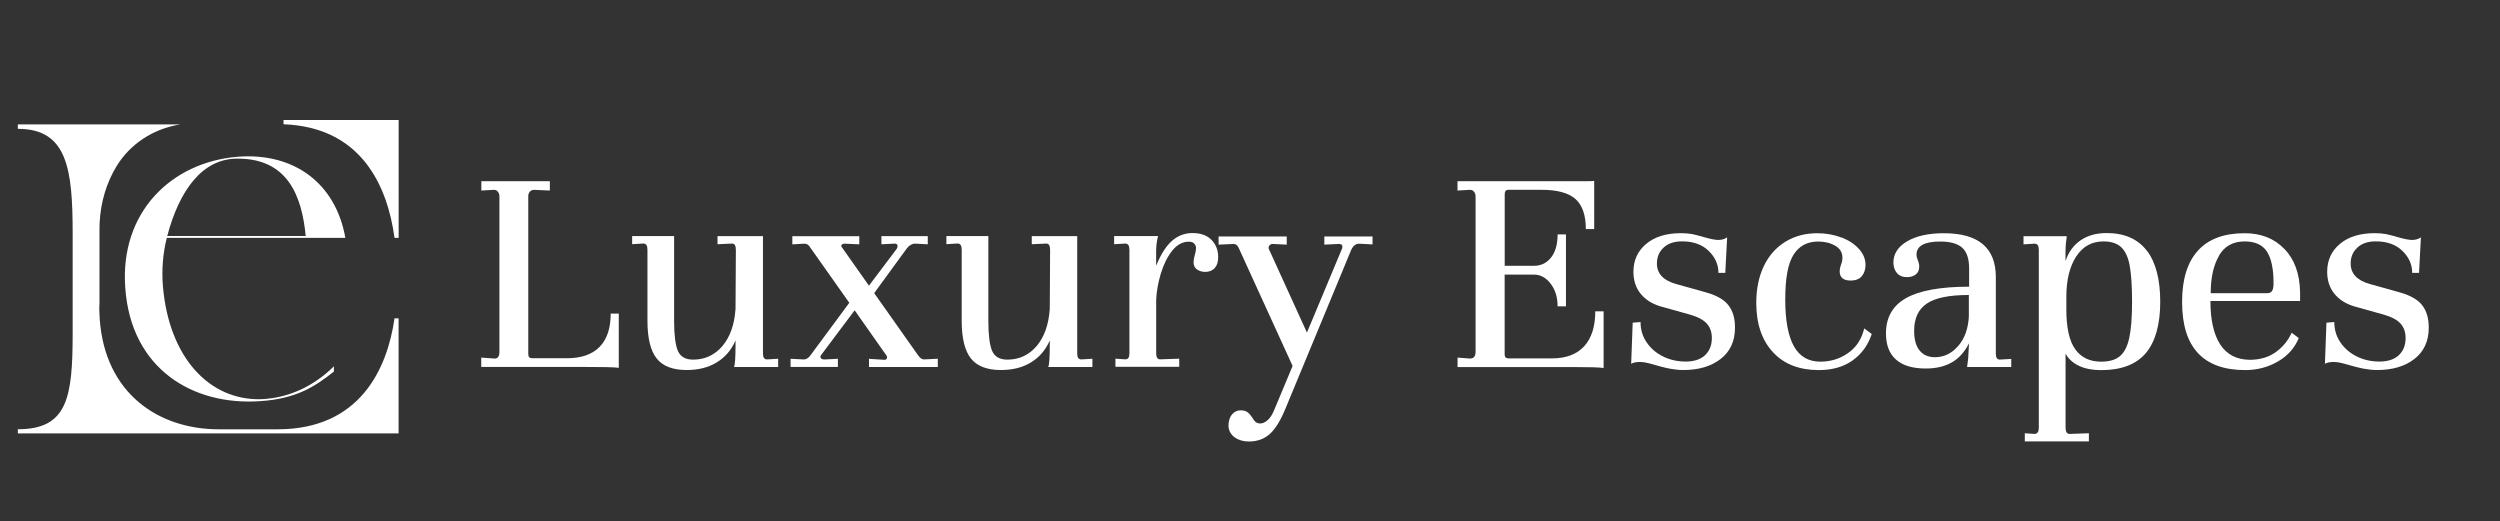
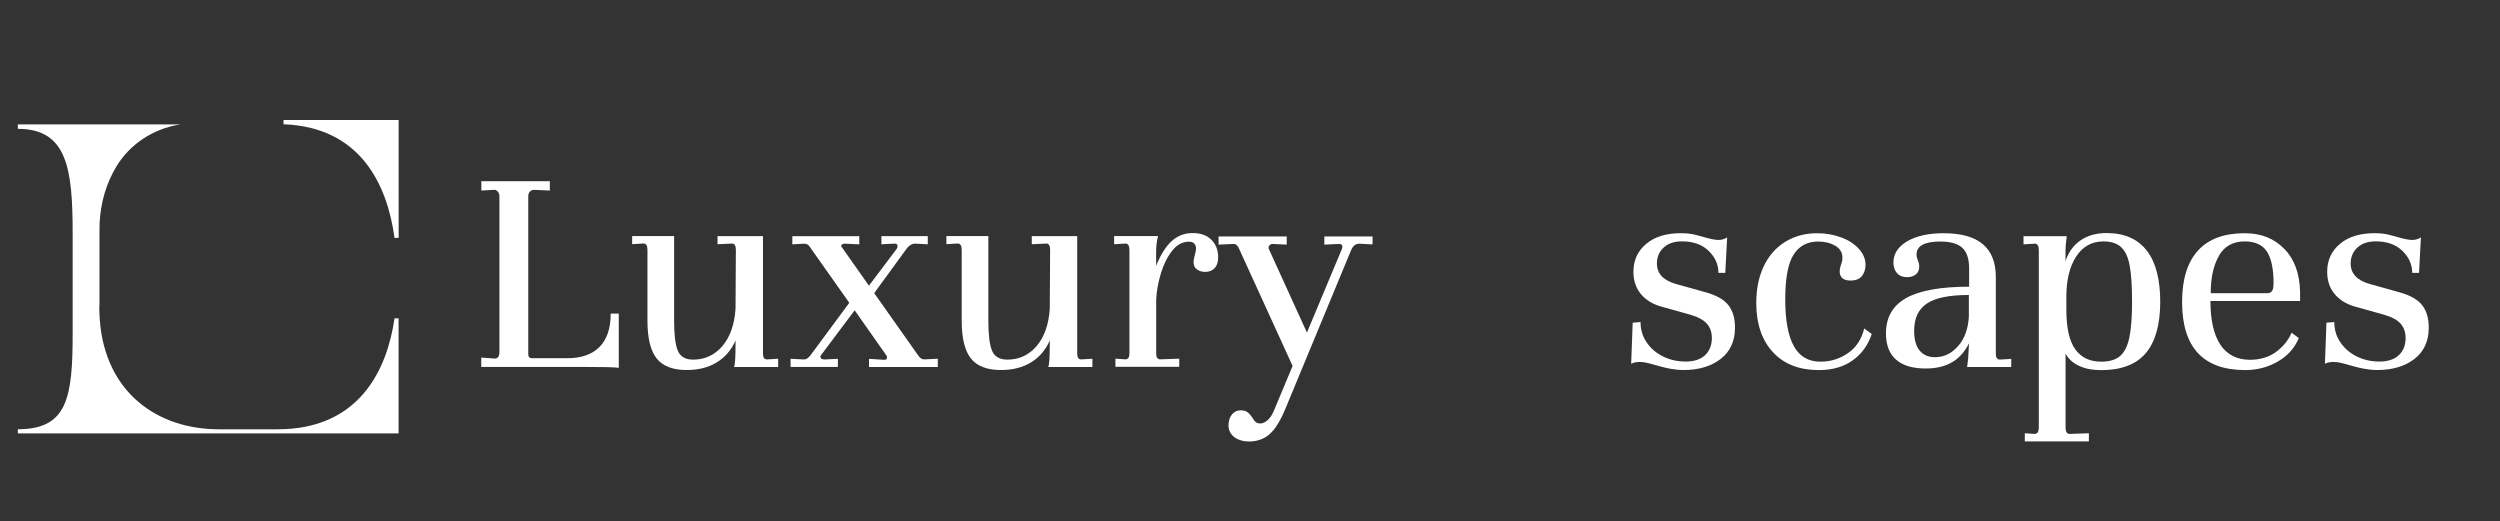
<svg xmlns="http://www.w3.org/2000/svg" id="Layer_1" data-name="Layer 1" viewBox="0 0 442.81 92.32">
  <rect x="0" y="0" width="442.81" height="92.32" fill="#333333" stroke="none" />
  <defs>
    <style>      .cls-1 {        fill: #fff;      }    </style>
  </defs>
  <g>
    <g>
      <path class="cls-1" d="M70.6,56.38v20.39H3.16v-.74c8.79,0,9.71-5.57,9.71-17.03v-17.58c0-11.46-.92-18.6-9.71-18.6v-.78h28.77l-.23.04c-4.58.77-8.67,3.42-11.08,7.4-1.73,2.86-2.8,6.26-2.98,10.1-.02.41-.02.82-.02,1.23v12.87c-.05.64-.05,1.33,0,2.02,0,.27.05.6.05.92.97,13.07,10.4,19.42,21.08,19.42h10.41c14.58,0,19.42-10.66,20.72-19.66h.74-.02Z" />
-       <path class="cls-1" d="M29.54,42.14c-.68,2.71-.93,5.67-.68,8.62,1.1,12.6,8.21,20.12,17.26,19.95,5.41-.17,9.89-2.71,13.02-5.83v.93c-3.3,2.62-6.6,4.82-13.02,5.24-11.92.85-22.91-5.66-23.93-20.04-1.01-13.44,8.2-22.32,19.95-23.25,9.98-.76,17.33,4.73,19.03,14.37h-31.63ZM29.62,41.8h24.53c-.68-7.02-3.13-13.61-11.84-13.7-6.51-.17-10.58,5.75-12.69,13.7Z" />
    </g>
    <path class="cls-1" d="M69.88,42.14c-1.26-9.26-5.9-19.62-19.66-20.13v-.76h20.39v20.88h-.74,0Z" />
  </g>
  <g>
    <path class="cls-1" d="M85.28,63.34l2.36.17c.55,0,.82-.4.82-1.21v-27.52c0-.33-.1-.62-.3-.85s-.45-.35-.75-.3l-2.15.12v-1.66h12.13v1.66l-2.71-.12h-.12c-.29,0-.53.12-.72.33s-.27.49-.27.82v27.95c0,.48.22.72.66.72h6.22c2.54,0,4.45-.68,5.76-2.02s1.96-3.3,1.96-5.88h1.43v9.6c-.66-.12-2.94-.16-6.83-.16h-17.53v-1.66h.03Z" />
    <path class="cls-1" d="M137.83,63.56v1.44h-7.82c.19-.45.27-1.76.27-3.98v-.72c-.73,1.69-1.84,2.98-3.33,3.89-1.48.91-3.27,1.35-5.32,1.35-2.46,0-4.24-.68-5.32-2.05-1.08-1.35-1.63-3.59-1.63-6.67v-12.58c0-.73-.24-1.11-.72-1.11l-1.99.12v-1.44h7.43v15c0,2.49.22,4.28.66,5.32s1.34,1.57,2.71,1.57c2.09,0,3.82-.81,5.19-2.41,1.35-1.6,2.13-3.79,2.32-6.58l.06-10.42c0-.78-.22-1.15-.66-1.15l-2.59.12v-1.44h8.05v20.79c0,.71.23,1.05.72,1.05l1.99-.12h-.03Z" />
    <path class="cls-1" d="M166.11,63.56v1.44h-12.19v-1.44l2.69.17h.06c.22,0,.36-.09.42-.27s.03-.35-.09-.5l-5.62-8-5.95,7.94-.12.22c0,.37.24.55.72.55l2.38-.12v1.44h-8.38v-1.44l2.36.12c.4,0,.79-.24,1.15-.72l6.89-9.32-6.89-9.75c-.26-.48-.61-.72-1.05-.72l-2.15.12v-1.44h11.86v1.44l-2.54-.12c-.26,0-.45.07-.58.19-.13.13-.1.3.09.52l4.74,6.73,4.9-6.5c.12-.19.17-.35.17-.5,0-.29-.17-.45-.5-.45l-2.36.12v-1.44h8.21v1.44l-2.32-.12c-.19,0-.42.07-.69.22s-.5.35-.69.61l-5.79,7.94,7.78,11.02c.33.48.68.72,1.05.72l2.42-.12v.04Z" />
    <path class="cls-1" d="M193.49,63.56v1.44h-7.82c.19-.45.27-1.76.27-3.98v-.72c-.73,1.69-1.84,2.98-3.33,3.89-1.48.91-3.27,1.35-5.32,1.35-2.46,0-4.24-.68-5.32-2.05-1.08-1.35-1.63-3.59-1.63-6.67v-12.58c0-.73-.24-1.11-.72-1.11l-1.99.12v-1.44h7.43v15c0,2.49.22,4.28.66,5.32s1.34,1.57,2.71,1.57c2.09,0,3.82-.81,5.19-2.41,1.35-1.6,2.13-3.79,2.32-6.58l.06-10.42c0-.78-.22-1.15-.66-1.15l-2.59.12v-1.44h8.05v20.79c0,.71.23,1.05.72,1.05l1.99-.12h-.03Z" />
    <path class="cls-1" d="M214.59,42.49c.79.81,1.18,1.84,1.18,3.08,0,.85-.22,1.48-.63,1.93-.42.45-.98.66-1.69.66-.52,0-.98-.14-1.41-.42s-.63-.71-.63-1.3c0-.33.07-.75.22-1.27s.22-.92.22-1.21-.1-.56-.3-.79c-.2-.24-.52-.36-.97-.36-1.14,0-2.13.55-2.98,1.63-.85,1.08-1.5,2.42-1.99,4.02-.48,1.6-.75,3.14-.82,4.6v9.54c0,.71.24,1.05.72,1.05l3.36-.12v1.44h-11.3v-1.44l1.76.12c.48,0,.72-.35.72-1.05v-18.35c0-.73-.24-1.11-.72-1.11l-1.99.12v-1.44h7.78c-.07.22-.14.58-.22,1.08-.07.49-.12.98-.12,1.46v2.71c.85-2.06,1.79-3.54,2.84-4.44,1.05-.91,2.25-1.35,3.62-1.35,1.44,0,2.55.4,3.34,1.21h.01Z" />
    <path class="cls-1" d="M243.11,41.85v1.44l-2.26-.12h-.12c-.59,0-1.05.35-1.38,1.05l-11.63,28.07c-.88,2.16-1.82,3.69-2.81,4.58-.99.88-2.22,1.33-3.69,1.33-.99,0-1.83-.24-2.51-.72s-1.05-1.14-1.12-1.99c0-.92.22-1.61.63-2.09s.92-.72,1.51-.72c.55,0,.98.12,1.27.36.29.23.58.56.84.97.03.07.13.22.27.42s.32.35.5.45c.19.09.39.13.61.13.45,0,.89-.22,1.35-.63.46-.42.85-1.05,1.18-1.9l3.2-7.66-9.54-20.89c-.22-.48-.52-.72-.88-.72l-2.69.12v-1.44h12.07v1.44l-2.48-.12c-.26,0-.46.1-.61.3-.14.2-.17.42-.06.63l6.73,14.77,6.22-14.88s.06-.19.06-.33c0-.33-.2-.49-.61-.49l-2.59.12v-1.44h8.54-.03Z" />
-     <path class="cls-1" d="M258.17,63.34l2.2.17c.66,0,.99-.4.99-1.21v-27.52c0-.33-.1-.62-.3-.85s-.48-.35-.81-.3l-2.09.12v-1.66h23.27c.52,0,.84-.01.94-.06v8.54h-1.48c0-2.46-.62-4.24-1.84-5.32s-3.23-1.63-5.98-1.63h-5.89c-.45,0-.66.26-.66.78v12.68h5.19c1.25,0,2.26-.5,3.03-1.48.78-.99,1.15-2.35,1.15-4.08h1.48v12.74h-1.48c0-1.61-.42-2.95-1.24-4.02-.82-1.07-1.82-1.6-2.95-1.6h-5.19v14.12c0,.48.22.72.66.72h7.72c2.51,0,4.39-.72,5.71-2.15,1.31-1.44,1.96-3.49,1.96-6.18h1.48v10.03c-.81-.12-2.42-.16-4.86-.16h-21.01v-1.69Z" />
    <path class="cls-1" d="M289.14,57.16l1.44-.12c0,1.37.37,2.58,1.11,3.64.73,1.07,1.71,1.89,2.92,2.48s2.54.88,3.98.88,2.61-.37,3.41-1.12,1.21-1.77,1.21-3.05c0-1.02-.29-1.87-.88-2.54-.59-.66-1.58-1.2-2.98-1.6l-5.29-1.48c-1.47-.45-2.62-1.18-3.47-2.23s-1.27-2.35-1.27-3.89c0-2.02.75-3.67,2.26-4.93,1.5-1.27,3.56-1.9,6.18-1.9.73,0,1.38.06,1.96.16.58.12,1.28.3,2.12.55,1.14.33,1.99.49,2.54.49s1.07-.14,1.54-.45l-.33,6.28h-1.21c0-1.47-.58-2.77-1.73-3.89s-2.72-1.69-4.71-1.69c-1.4,0-2.49.37-3.28,1.11s-1.18,1.67-1.18,2.81c0,1.8,1.14,3.01,3.41,3.64l5.29,1.48c1.87.52,3.2,1.28,3.98,2.29.78,1.01,1.15,2.32,1.15,3.95,0,2.39-.85,4.24-2.54,5.55s-3.89,1.96-6.61,1.96c-.78,0-1.57-.09-2.39-.24s-2.09-.49-3.77-.97c-.55-.14-1.05-.22-1.48-.22-.73,0-1.27.12-1.6.33l.27-7.28h-.04Z" />
    <path class="cls-1" d="M326.11,42.03c1.31.5,2.35,1.18,3.14,2.05.79.86,1.18,1.82,1.18,2.84,0,.78-.22,1.43-.63,1.96s-1.09.81-2.02.81c-1.28,0-1.93-.55-1.93-1.66,0-.29.07-.66.22-1.11.19-.45.27-.86.27-1.27,0-.92-.42-1.63-1.27-2.12-.85-.5-1.86-.75-3.03-.75-1.92,0-3.37.78-4.35,2.32-.99,1.54-1.48,4.19-1.48,7.94s.52,6.48,1.54,8.3,2.59,2.72,4.68,2.72c1.83,0,3.49-.52,4.93-1.54,1.46-1.02,2.39-2.48,2.84-4.35l1.33.99c-.66,1.99-1.79,3.54-3.39,4.68-1.6,1.14-3.59,1.71-5.98,1.71-3.46,0-6.17-1.05-8.13-3.17-1.96-2.12-2.95-5.03-2.95-8.73,0-2.49.45-4.68,1.35-6.54.89-1.86,2.16-3.28,3.8-4.29s3.52-1.51,5.65-1.51c1.5,0,2.91.24,4.22.75v-.03Z" />
    <path class="cls-1" d="M356.24,63.56v1.44h-7.82c.03-.26.09-.59.13-1.02.06-.42.09-.76.09-1.02l.12-2.15c-.81,1.58-1.84,2.72-3.11,3.41-1.27.71-2.78,1.05-4.55,1.05-2.32,0-4.08-.52-5.26-1.57-1.2-1.05-1.79-2.59-1.79-4.65,0-2.82,1.18-4.91,3.56-6.25s6.09-2.02,11.17-2.02v-3.2c0-1.73-.4-2.95-1.21-3.69s-2.12-1.11-3.92-1.11c-2.79,0-4.19.78-4.19,2.32,0,.3.09.63.24,1.02.17.39.24.75.24,1.08,0,.62-.2,1.09-.61,1.41s-.92.48-1.54.48c-.78,0-1.37-.24-1.79-.72-.42-.48-.63-1.11-.63-1.87,0-1.54.81-2.79,2.42-3.75s3.79-1.44,6.51-1.44c6.14,0,9.21,2.59,9.21,7.77v13.56c0,.71.23,1.05.72,1.05l2.05-.12h-.03ZM346.86,61.27c1.14-1.34,1.76-3.08,1.87-5.22v-3.8c-3.46,0-5.94.5-7.43,1.51-1.51,1.01-2.26,2.62-2.26,4.83,0,1.54.32,2.71.97,3.5.65.79,1.56,1.18,2.72,1.18,1.61,0,3-.68,4.13-2.02h0Z" />
    <path class="cls-1" d="M380.27,44.41c1.58,2.07,2.36,5.1,2.36,9.06s-.85,7.07-2.56,9.08-4.35,3.01-7.91,3.01c-1.51,0-2.81-.24-3.89-.75-1.08-.49-1.89-1.22-2.41-2.18v13.12c0,.73.24,1.11.72,1.11l3.41-.12v1.44h-11.35v-1.44l1.76.12c.48-.04.72-.4.72-1.11v-31.48c0-.73-.24-1.11-.72-1.11l-1.99.12v-1.44h7.66c-.14.92-.22,1.86-.22,2.81v1.6c.52-1.58,1.4-2.81,2.65-3.67s2.79-1.3,4.62-1.3c3.16,0,5.53,1.04,7.12,3.11h.01ZM367.73,45.45c-1.15,1.79-1.73,4.15-1.73,7.09v2.32c0,3.2.52,5.53,1.57,7s2.58,2.2,4.6,2.2c1.44,0,2.54-.32,3.31-.97.78-.65,1.33-1.71,1.66-3.23.33-1.5.5-3.64.5-6.4s-.14-4.88-.42-6.4c-.27-1.51-.78-2.59-1.51-3.28-.73-.68-1.79-1.02-3.14-1.02-2.06,0-3.67.89-4.83,2.68h-.01Z" />
-     <path class="cls-1" d="M404.62,44.08c1.79,1.86,2.71,4.39,2.78,7.64v1.6h-15.88c0,3.34.58,5.91,1.73,7.69,1.17,1.79,2.9,2.69,5.22,2.72,1.83,0,3.39-.46,4.65-1.38s2.19-2.06,2.78-3.41l1.27.94c-.73,1.76-1.97,3.16-3.72,4.16-1.74,1.01-3.66,1.51-5.76,1.51-7.46,0-11.19-4.03-11.19-12.07,0-4.01.94-7.03,2.81-9.09,1.87-2.06,4.62-3.08,8.27-3.08,2.9,0,5.24.92,7.03,2.78h.01ZM393.03,45.32c-.98,1.69-1.46,3.89-1.46,6.61h10.04c.36,0,.65-.13.82-.39.19-.26.27-.73.27-1.44,0-2.49-.4-4.35-1.18-5.55-.79-1.2-2.1-1.79-3.95-1.79-2.06,0-3.57.85-4.55,2.54h0Z" />
+     <path class="cls-1" d="M404.62,44.08c1.79,1.86,2.71,4.39,2.78,7.64v1.6h-15.88c0,3.34.58,5.91,1.73,7.69,1.17,1.79,2.9,2.69,5.22,2.72,1.83,0,3.39-.46,4.65-1.38s2.19-2.06,2.78-3.41l1.27.94c-.73,1.76-1.97,3.16-3.72,4.16-1.74,1.01-3.66,1.51-5.76,1.51-7.46,0-11.19-4.03-11.19-12.07,0-4.01.94-7.03,2.81-9.09,1.87-2.06,4.62-3.08,8.27-3.08,2.9,0,5.24.92,7.03,2.78ZM393.03,45.32c-.98,1.69-1.46,3.89-1.46,6.61h10.04c.36,0,.65-.13.82-.39.19-.26.27-.73.27-1.44,0-2.49-.4-4.35-1.18-5.55-.79-1.2-2.1-1.79-3.95-1.79-2.06,0-3.57.85-4.55,2.54h0Z" />
    <path class="cls-1" d="M412.02,57.16l1.44-.12c0,1.37.37,2.58,1.11,3.64.73,1.07,1.71,1.89,2.92,2.48s2.54.88,3.98.88,2.61-.37,3.41-1.12c.81-.75,1.21-1.77,1.21-3.05,0-1.02-.29-1.87-.88-2.54-.59-.66-1.58-1.2-2.98-1.6l-5.29-1.48c-1.47-.45-2.62-1.18-3.47-2.23-.85-1.05-1.27-2.35-1.27-3.89,0-2.02.75-3.67,2.26-4.93,1.5-1.27,3.56-1.9,6.18-1.9.73,0,1.38.06,1.96.16.58.12,1.28.3,2.12.55,1.14.33,1.99.49,2.54.49s1.07-.14,1.54-.45l-.33,6.28h-1.21c0-1.47-.58-2.77-1.73-3.89-1.15-1.12-2.72-1.69-4.71-1.69-1.4,0-2.49.37-3.28,1.11s-1.18,1.67-1.18,2.81c0,1.8,1.14,3.01,3.41,3.64l5.29,1.48c1.87.52,3.2,1.28,3.98,2.29s1.15,2.32,1.15,3.95c0,2.39-.85,4.24-2.54,5.55-1.69,1.31-3.89,1.96-6.61,1.96-.78,0-1.57-.09-2.39-.24s-2.09-.49-3.77-.97c-.55-.14-1.05-.22-1.48-.22-.73,0-1.27.12-1.6.33l.27-7.28h-.04Z" />
  </g>
</svg>